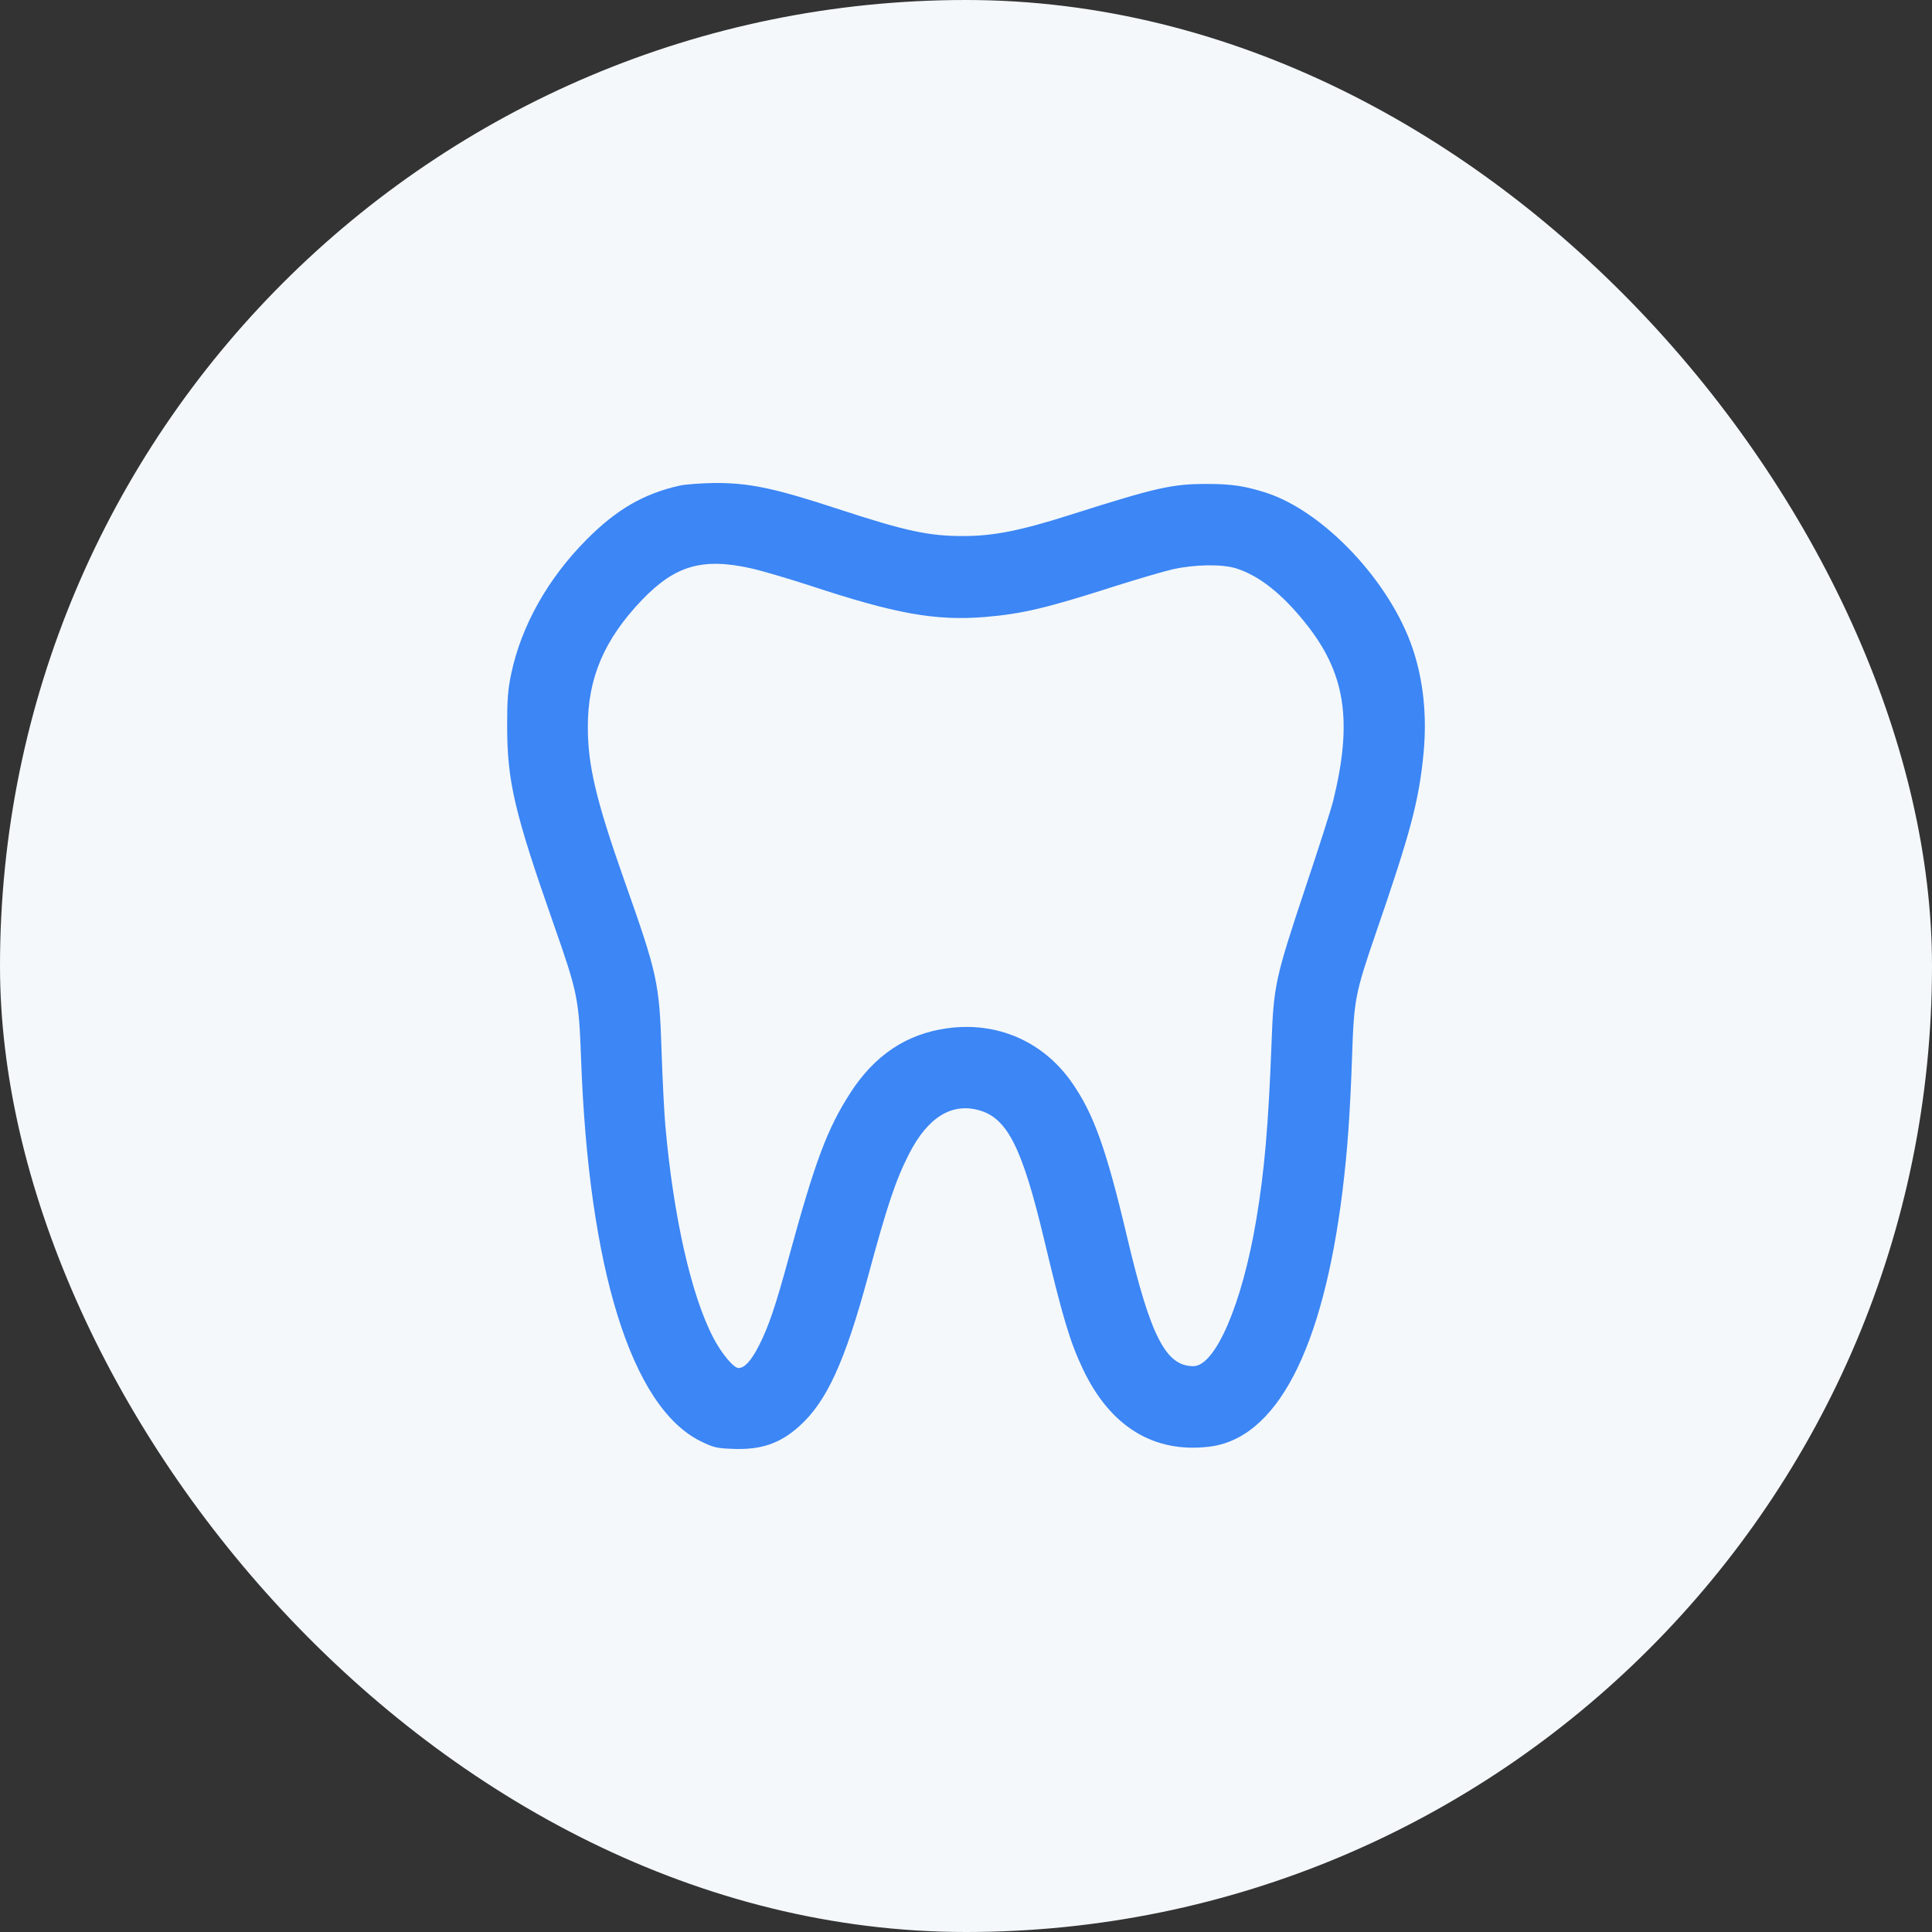
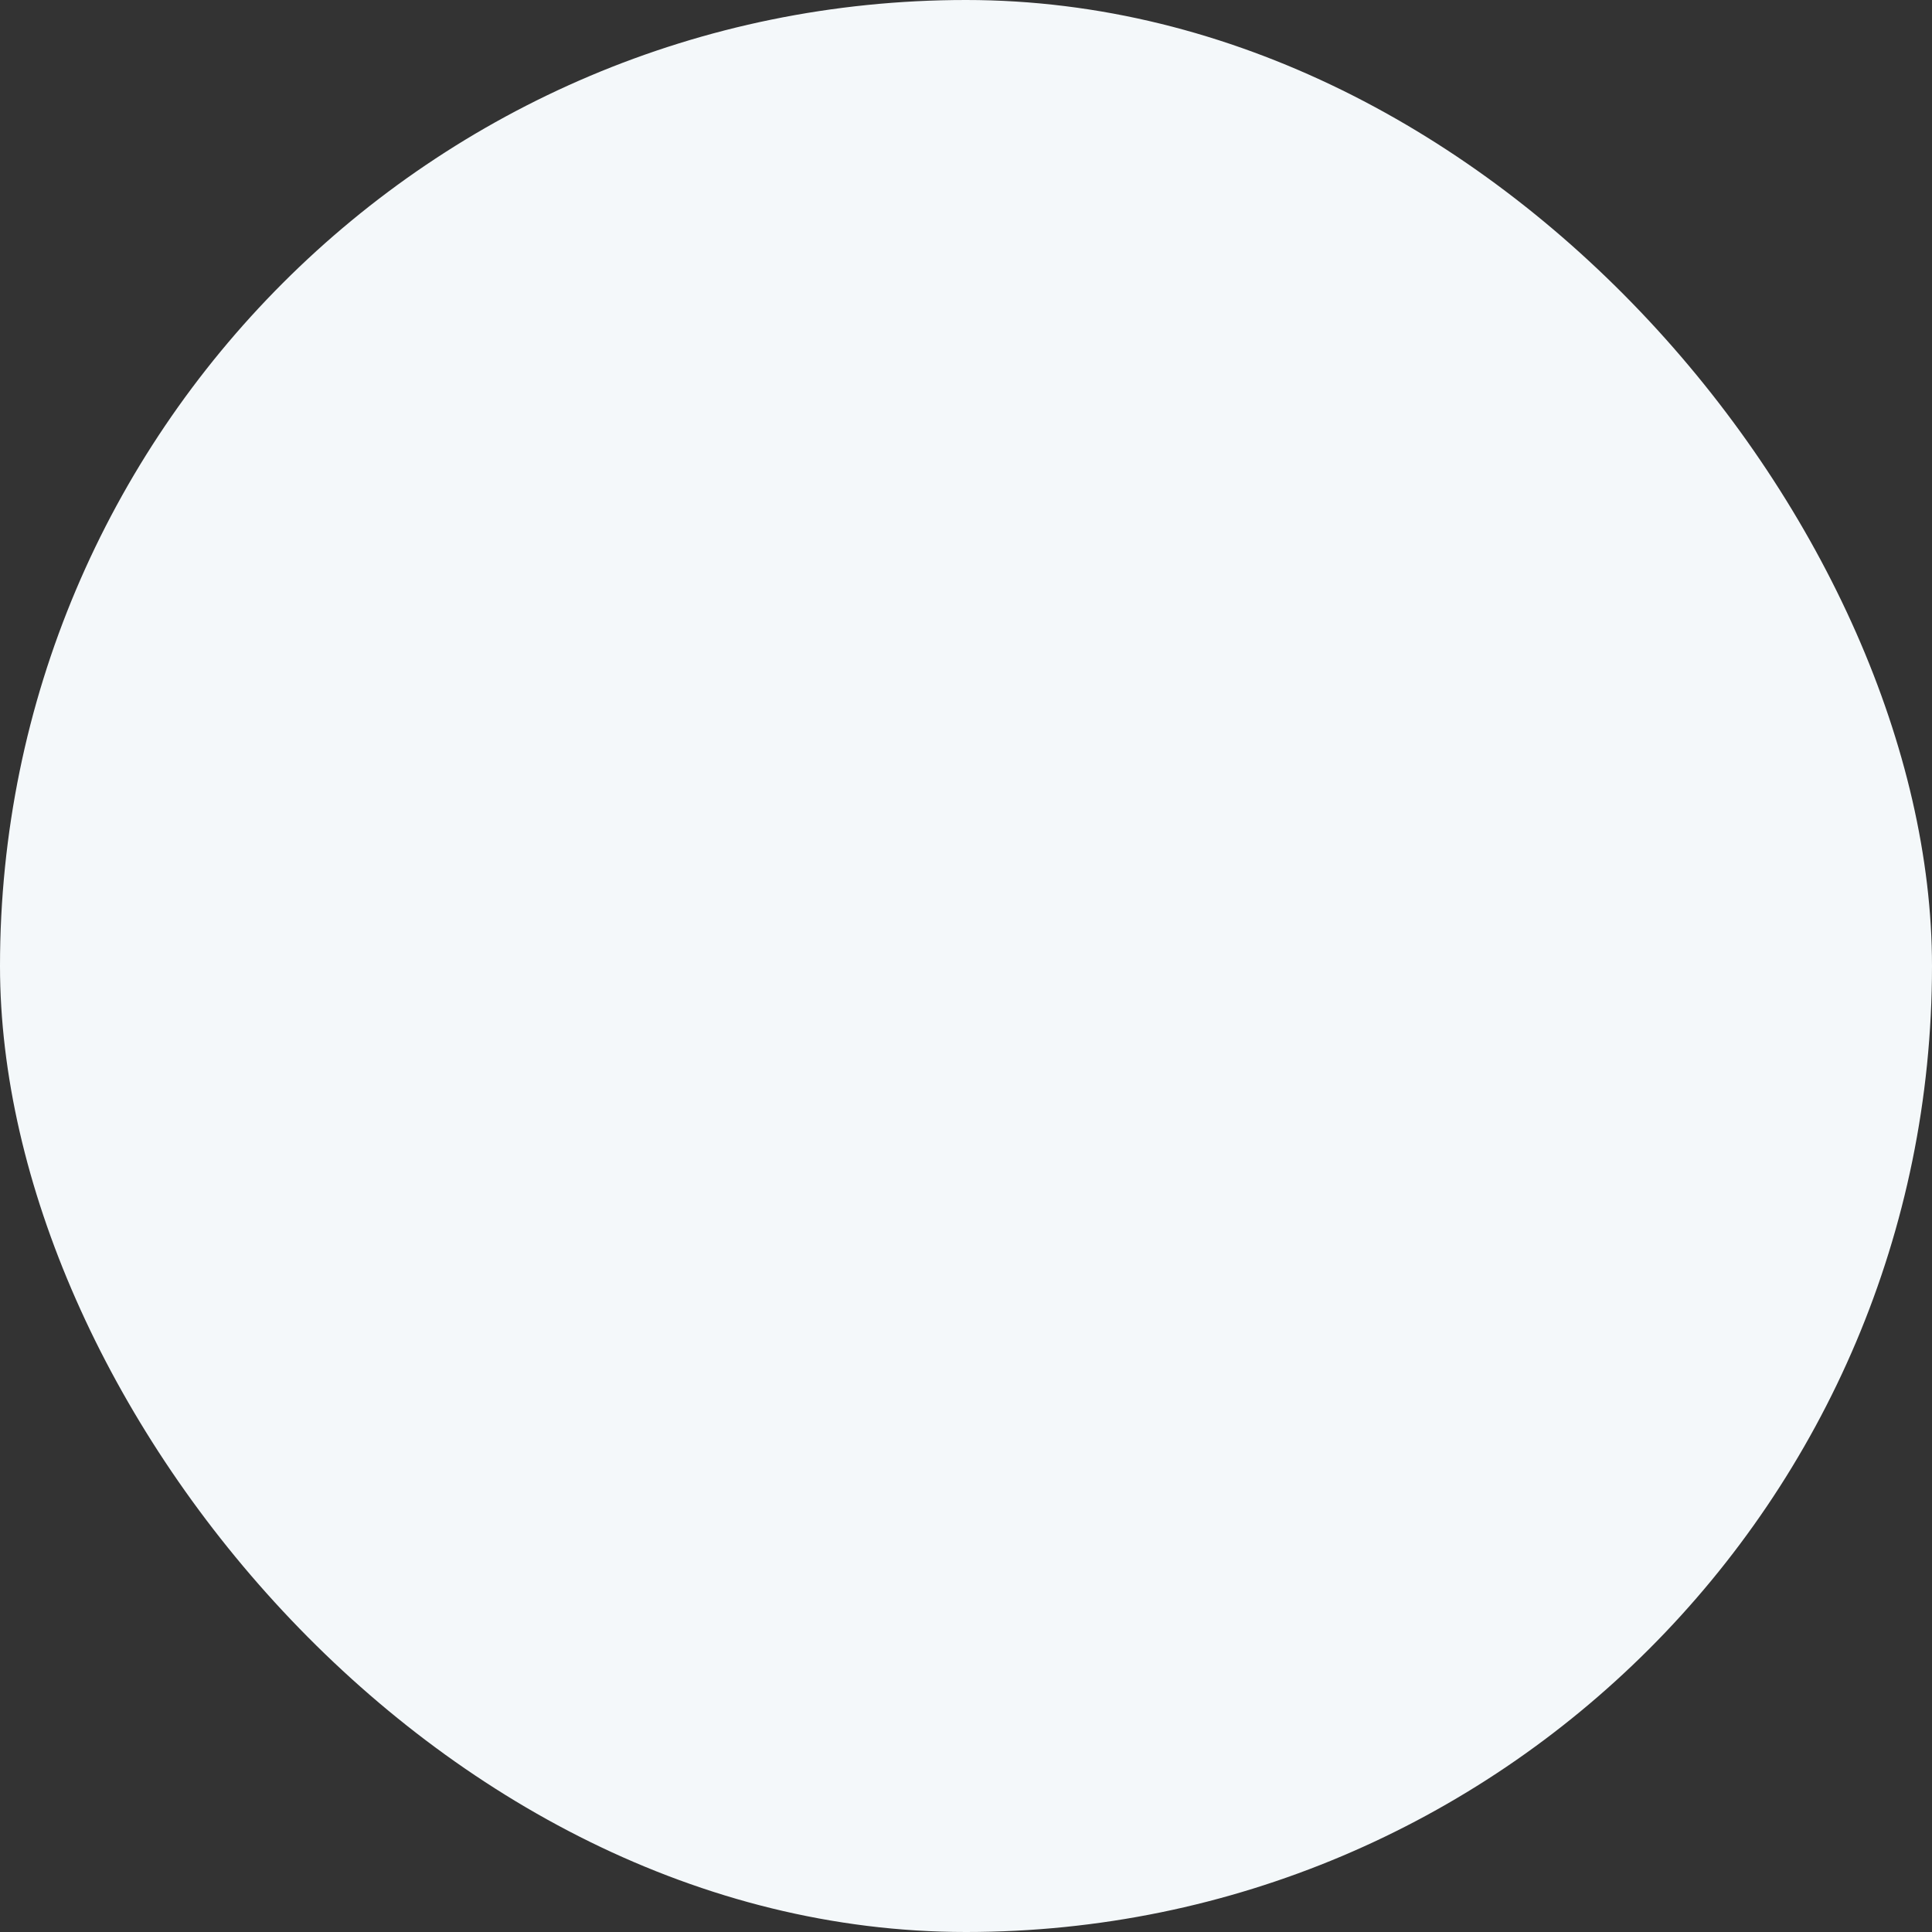
<svg xmlns="http://www.w3.org/2000/svg" width="80" height="80" viewBox="0 0 80 80" fill="none">
  <rect x="0" y="0" width="80" height="80" fill="#333333" stroke="none" />
  <rect width="80" height="80" rx="40" fill="#F4F8FA" />
-   <path d="M28.172 20.102C26.657 20.438 25.538 21.087 24.287 22.345C22.686 23.955 21.59 25.909 21.171 27.886C21.031 28.551 21 28.957 21 30.036C21 32.357 21.295 33.615 22.927 38.273C23.922 41.11 23.968 41.345 24.061 43.83C24.372 52.553 26.151 58.258 29.003 59.673C29.524 59.931 29.671 59.97 30.308 59.993C31.497 60.048 32.29 59.782 33.098 59.055C34.225 58.047 34.986 56.39 35.942 52.857C36.727 49.942 37.092 48.856 37.636 47.793C38.413 46.261 39.415 45.644 40.565 45.98C41.723 46.316 42.337 47.55 43.246 51.372C44.007 54.561 44.302 55.554 44.839 56.687C45.965 59.063 47.76 60.173 50.044 59.907C52.849 59.594 54.776 55.913 55.592 49.301C55.794 47.644 55.903 46.159 55.989 43.674C56.066 41.407 56.113 41.134 56.96 38.672C58.421 34.428 58.755 33.17 58.949 31.161C59.089 29.645 58.941 28.191 58.506 26.886C57.581 24.103 54.823 21.173 52.414 20.399C51.552 20.125 51.008 20.039 49.967 20.039C48.522 20.039 47.877 20.188 44.334 21.313C42.274 21.97 41.14 22.196 39.905 22.196C38.483 22.204 37.504 21.993 34.737 21.087C32.049 20.203 31.016 19.992 29.578 20C29.042 20.008 28.405 20.055 28.172 20.102ZM31.132 23.541C31.583 23.642 32.655 23.963 33.502 24.236C37.1 25.424 38.724 25.713 40.783 25.549C42.344 25.416 43.331 25.182 46.16 24.275C47.1 23.978 48.187 23.658 48.568 23.572C49.477 23.369 50.596 23.353 51.179 23.533C52.127 23.83 53.083 24.58 54.062 25.807C55.709 27.863 56.02 29.84 55.204 33.162C55.118 33.506 54.613 35.092 54.077 36.687C52.787 40.563 52.741 40.782 52.648 43.283C52.523 46.558 52.36 48.496 52.018 50.513C51.435 53.998 50.324 56.57 49.415 56.57C48.281 56.57 47.651 55.358 46.688 51.294C45.81 47.566 45.281 46.097 44.365 44.799C43.176 43.111 41.272 42.291 39.213 42.58C37.535 42.814 36.221 43.69 35.211 45.253C34.256 46.738 33.758 48.059 32.678 52.013C32.111 54.1 31.831 54.921 31.42 55.733C31.101 56.351 30.829 56.648 30.581 56.648C30.378 56.648 29.873 56.038 29.547 55.413C28.622 53.655 27.884 50.38 27.55 46.605C27.503 46.089 27.434 44.713 27.395 43.557C27.302 40.673 27.232 40.36 25.833 36.405C24.683 33.138 24.341 31.692 24.341 30.114C24.333 28.082 25.017 26.479 26.587 24.838C27.962 23.408 29.104 23.08 31.132 23.541Z" fill="#3C86F5" />
</svg>